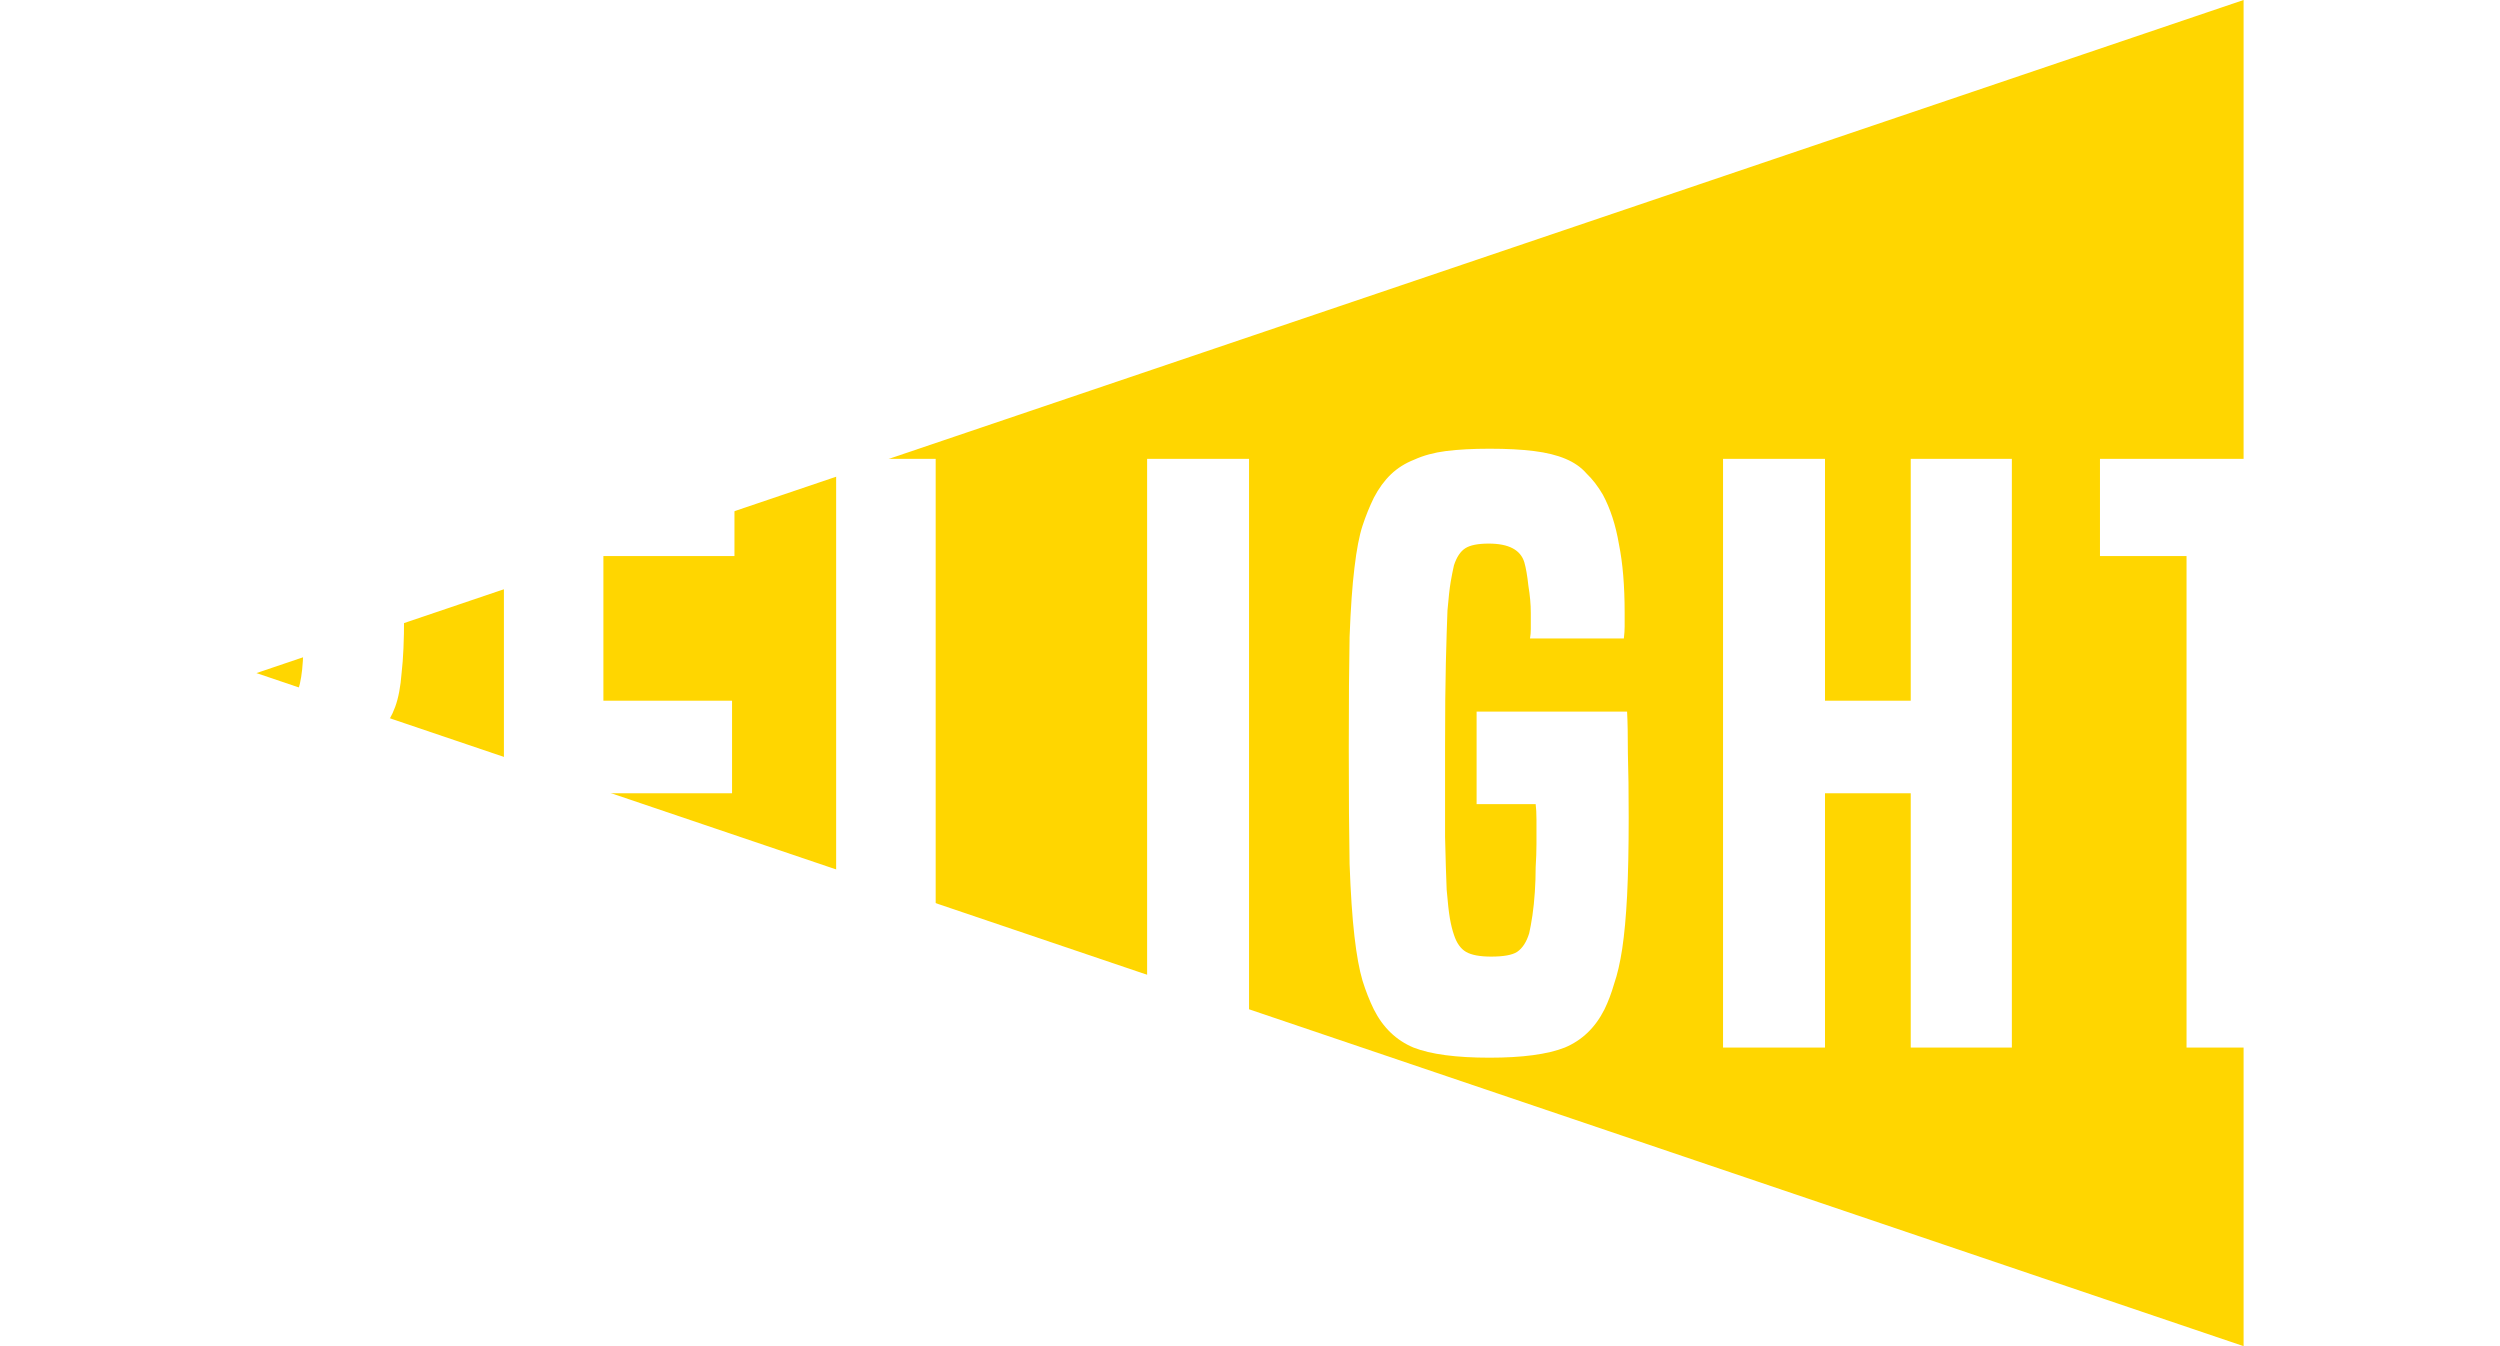
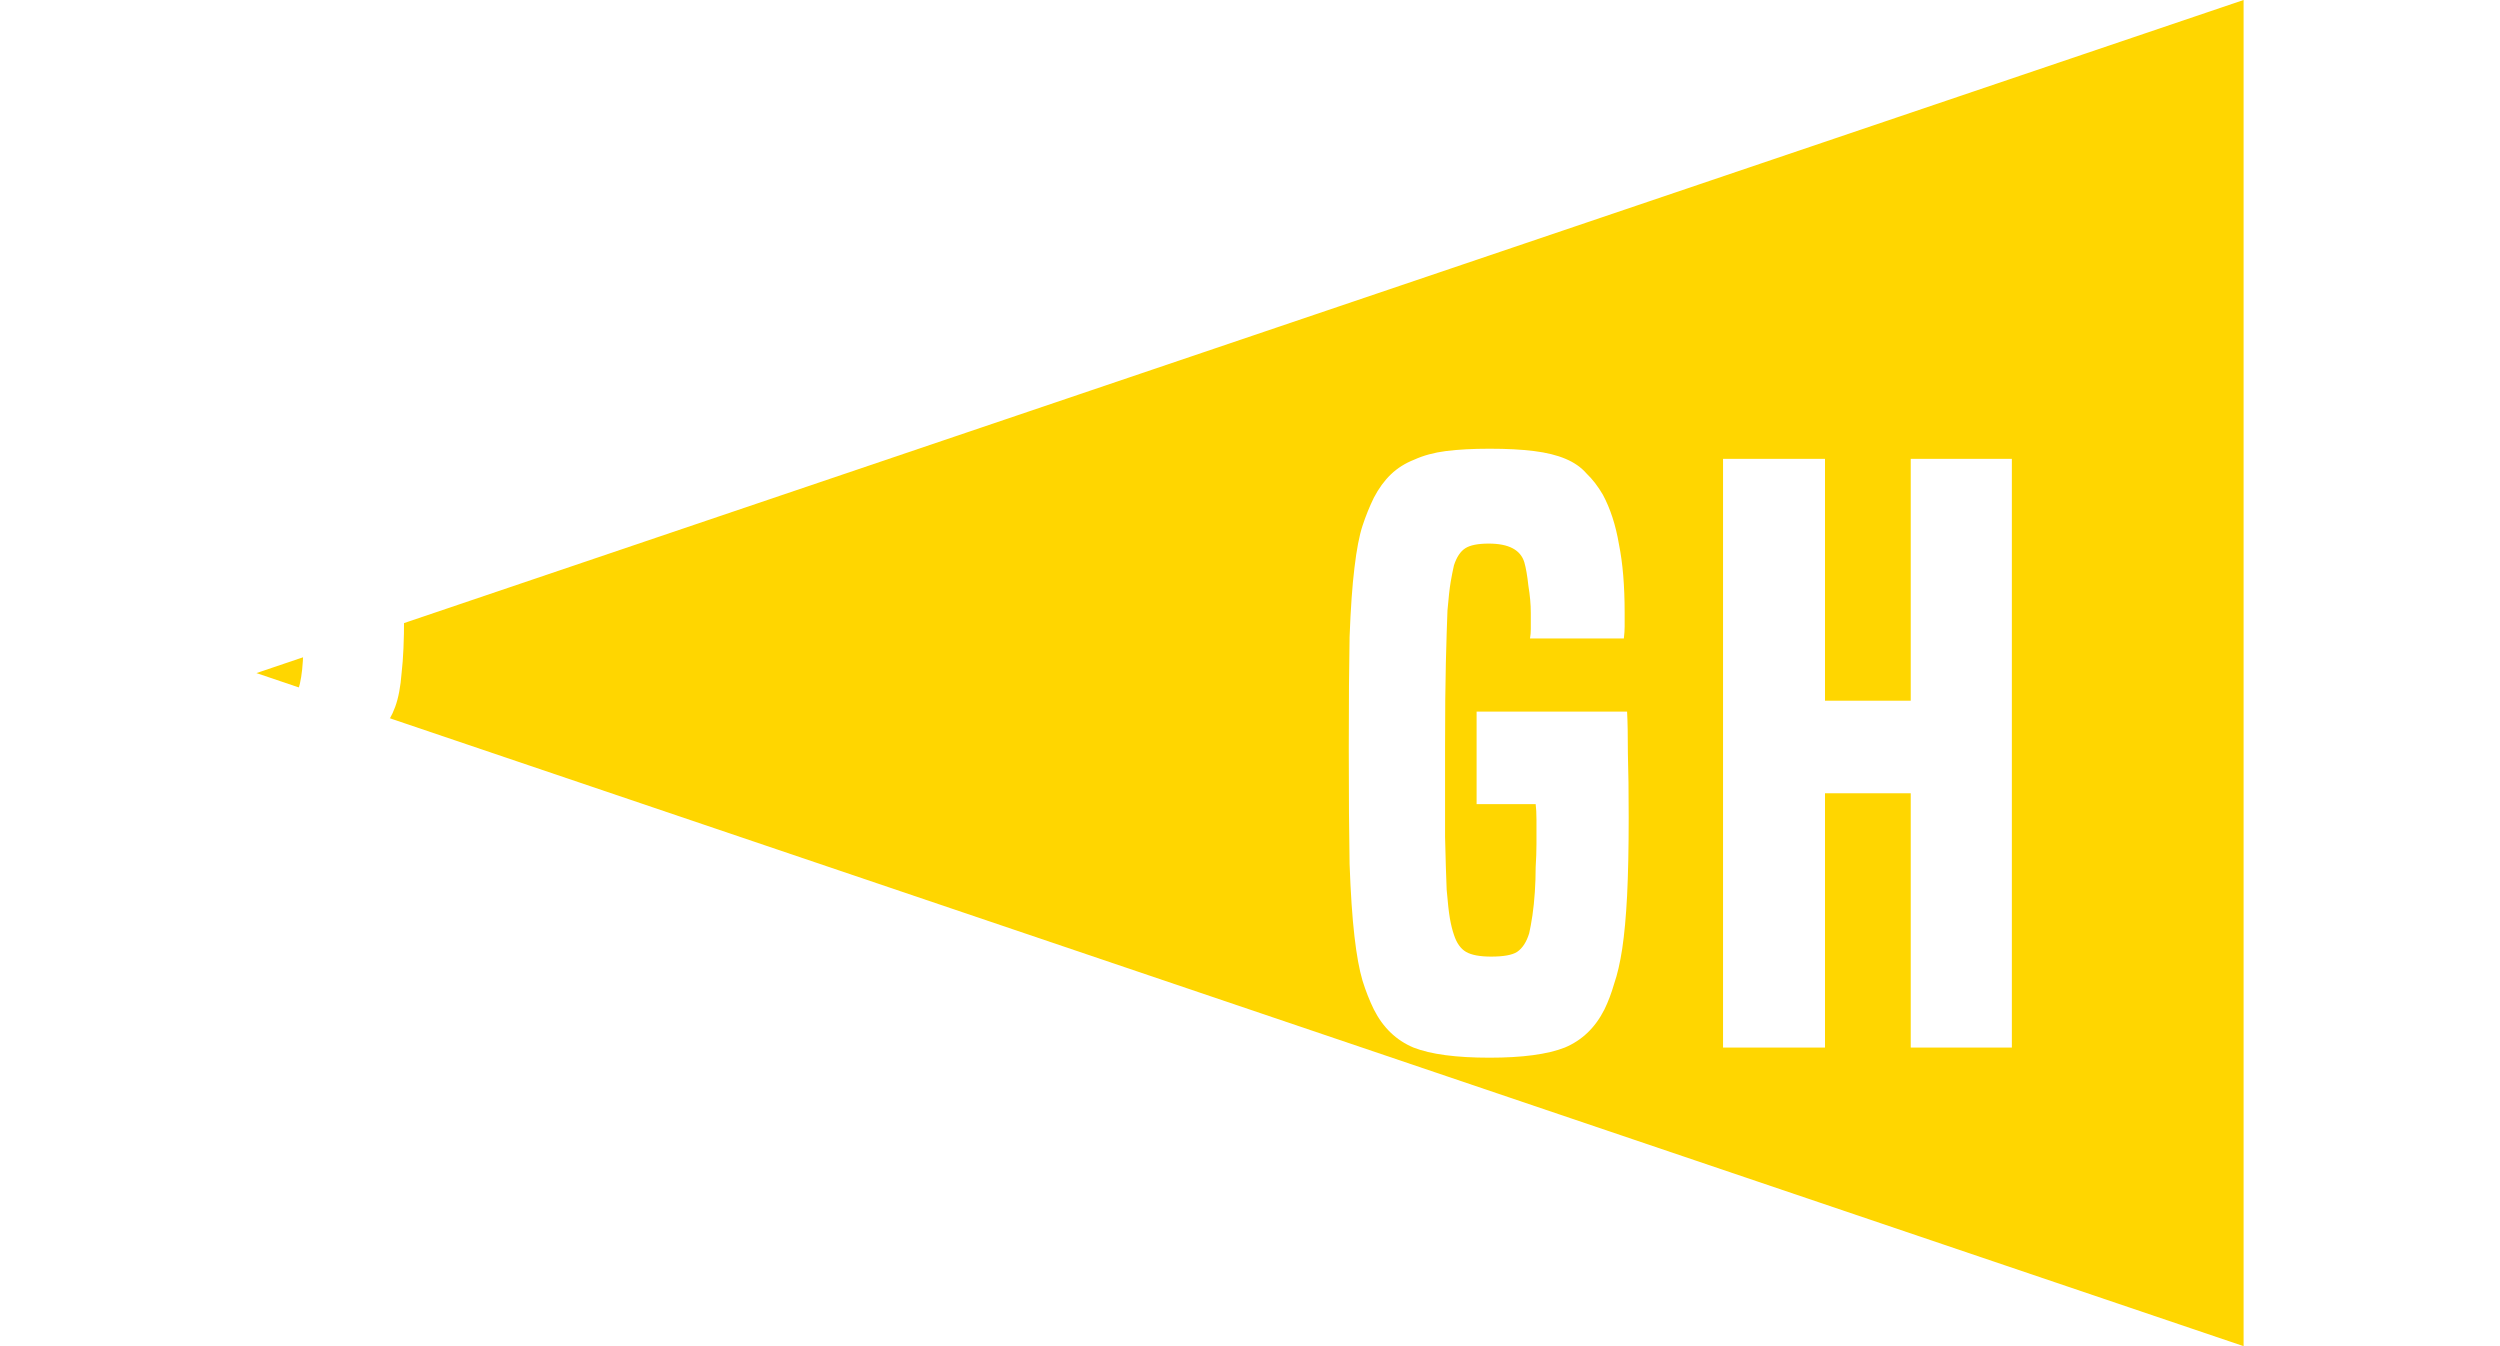
<svg xmlns="http://www.w3.org/2000/svg" width="78" height="42" viewBox="0 0 78 42" fill="none">
  <path d="M70 0L8 21L70 42V0Z" fill="#FFD600" />
  <g filter="url(#filter0_d_522_2639)">
    <path d="M4 30.684V12.316H8.821C9.544 12.316 10.142 12.396 10.613 12.558C11.101 12.72 11.488 12.995 11.774 13.383C12.077 13.771 12.287 14.281 12.405 14.912C12.54 15.543 12.607 16.327 12.607 17.266C12.607 17.977 12.582 18.552 12.531 18.988C12.498 19.425 12.43 19.781 12.329 20.056C12.228 20.331 12.102 20.55 11.951 20.711C11.799 20.857 11.614 20.994 11.395 21.124V21.294C11.648 21.439 11.867 21.585 12.052 21.73C12.237 21.86 12.38 22.07 12.481 22.361C12.598 22.636 12.683 23.041 12.733 23.575C12.784 24.092 12.809 24.812 12.809 25.734C12.809 26.673 12.75 27.457 12.632 28.088C12.514 28.719 12.312 29.229 12.026 29.617C11.74 30.005 11.362 30.28 10.891 30.442C10.419 30.604 9.83 30.684 9.124 30.684H4ZM8.518 27.797C8.737 27.797 8.913 27.765 9.048 27.7C9.199 27.635 9.317 27.514 9.401 27.336C9.486 27.158 9.544 26.915 9.578 26.608C9.629 26.284 9.654 25.872 9.654 25.37C9.654 24.788 9.629 24.311 9.578 23.939C9.544 23.567 9.486 23.275 9.401 23.065C9.317 22.855 9.199 22.717 9.048 22.653C8.913 22.572 8.737 22.531 8.518 22.531H7.105V27.797H8.518ZM8.367 20.153C8.585 20.153 8.762 20.121 8.897 20.056C9.048 19.975 9.166 19.846 9.25 19.668C9.334 19.474 9.393 19.215 9.427 18.891C9.46 18.568 9.477 18.147 9.477 17.63C9.477 17.031 9.452 16.57 9.401 16.247C9.368 15.923 9.3 15.68 9.199 15.518C9.115 15.357 8.998 15.26 8.846 15.227C8.711 15.195 8.543 15.179 8.341 15.179H7.105V20.153H8.367Z" fill="white" />
-     <path d="M15.722 30.684V12.316H22.915V15.349H18.826V19.862H22.84V22.75H18.826V27.506H22.89V30.684H15.722Z" fill="white" />
-     <path d="M26.088 30.684V12.316H29.193V27.506H32.928V30.684H26.088Z" fill="white" />
-     <path d="M35.79 30.684V12.316H38.97V30.684H35.79Z" fill="white" />
    <path d="M46.07 23.089V20.202H50.765C50.782 20.509 50.79 20.946 50.79 21.512C50.807 22.062 50.815 22.725 50.815 23.502C50.815 24.473 50.798 25.29 50.765 25.953C50.731 26.6 50.681 27.15 50.613 27.603C50.546 28.04 50.462 28.404 50.361 28.695C50.277 28.986 50.176 29.253 50.058 29.495C49.772 30.062 49.36 30.458 48.821 30.684C48.283 30.895 47.5 31 46.474 31C45.431 31 44.64 30.895 44.101 30.684C43.563 30.458 43.151 30.062 42.864 29.495C42.73 29.221 42.612 28.921 42.511 28.598C42.41 28.258 42.326 27.797 42.259 27.215C42.191 26.632 42.141 25.88 42.107 24.958C42.09 24.036 42.082 22.831 42.082 21.342C42.082 19.919 42.09 18.762 42.107 17.872C42.141 16.983 42.191 16.263 42.259 15.713C42.326 15.146 42.41 14.71 42.511 14.402C42.612 14.095 42.73 13.804 42.864 13.529C43.016 13.238 43.193 12.995 43.395 12.801C43.596 12.607 43.84 12.453 44.127 12.34C44.413 12.21 44.741 12.121 45.111 12.073C45.498 12.024 45.952 12 46.474 12C47.012 12 47.475 12.024 47.862 12.073C48.249 12.121 48.577 12.202 48.846 12.316C49.116 12.429 49.334 12.582 49.503 12.777C49.688 12.954 49.856 13.173 50.008 13.432C50.243 13.868 50.411 14.386 50.512 14.985C50.63 15.567 50.689 16.279 50.689 17.12C50.689 17.298 50.689 17.444 50.689 17.557C50.689 17.654 50.681 17.775 50.664 17.921H47.736C47.753 17.824 47.761 17.727 47.761 17.63C47.761 17.533 47.761 17.363 47.761 17.12C47.761 16.861 47.736 16.578 47.685 16.271C47.652 15.963 47.61 15.721 47.559 15.543C47.441 15.155 47.071 14.96 46.449 14.96C46.112 14.96 45.868 15.009 45.717 15.106C45.565 15.203 45.447 15.381 45.363 15.64C45.33 15.785 45.296 15.955 45.262 16.149C45.229 16.344 45.195 16.643 45.161 17.047C45.145 17.452 45.128 17.994 45.111 18.673C45.094 19.336 45.086 20.218 45.086 21.318C45.086 22.483 45.086 23.413 45.086 24.109C45.102 24.804 45.119 25.354 45.136 25.759C45.17 26.163 45.203 26.462 45.237 26.657C45.271 26.851 45.313 27.02 45.363 27.166C45.447 27.425 45.574 27.603 45.742 27.7C45.91 27.797 46.171 27.846 46.524 27.846C46.911 27.846 47.181 27.797 47.332 27.7C47.5 27.587 47.627 27.392 47.711 27.117C47.744 26.972 47.778 26.786 47.812 26.559C47.845 26.333 47.87 26.09 47.887 25.831C47.904 25.573 47.913 25.314 47.913 25.055C47.929 24.796 47.938 24.553 47.938 24.327C47.938 24.02 47.938 23.769 47.938 23.575C47.938 23.381 47.929 23.219 47.913 23.089H46.07Z" fill="white" />
    <path d="M59.615 30.684V22.75H56.94V30.684H53.759V12.316H56.94V19.862H59.615V12.316H62.77V30.684H59.615Z" fill="white" />
-     <path d="M68.22 30.684V15.349H65.519V12.316H74V15.349H71.325V30.684H68.22Z" fill="white" />
  </g>
  <defs>
    <filter id="filter0_d_522_2639" x="0" y="10" width="78" height="27" filterUnits="userSpaceOnUse" color-interpolation-filters="sRGB">
      <feFlood flood-opacity="0" result="BackgroundImageFix" />
      <feColorMatrix in="SourceAlpha" type="matrix" values="0 0 0 0 0 0 0 0 0 0 0 0 0 0 0 0 0 0 127 0" result="hardAlpha" />
      <feOffset dy="2" />
      <feGaussianBlur stdDeviation="2" />
      <feComposite in2="hardAlpha" operator="out" />
      <feColorMatrix type="matrix" values="0 0 0 0 0 0 0 0 0 0 0 0 0 0 0 0 0 0 0.25 0" />
      <feBlend mode="normal" in2="BackgroundImageFix" result="effect1_dropShadow_522_2639" />
      <feBlend mode="normal" in="SourceGraphic" in2="effect1_dropShadow_522_2639" result="shape" />
    </filter>
  </defs>
</svg>